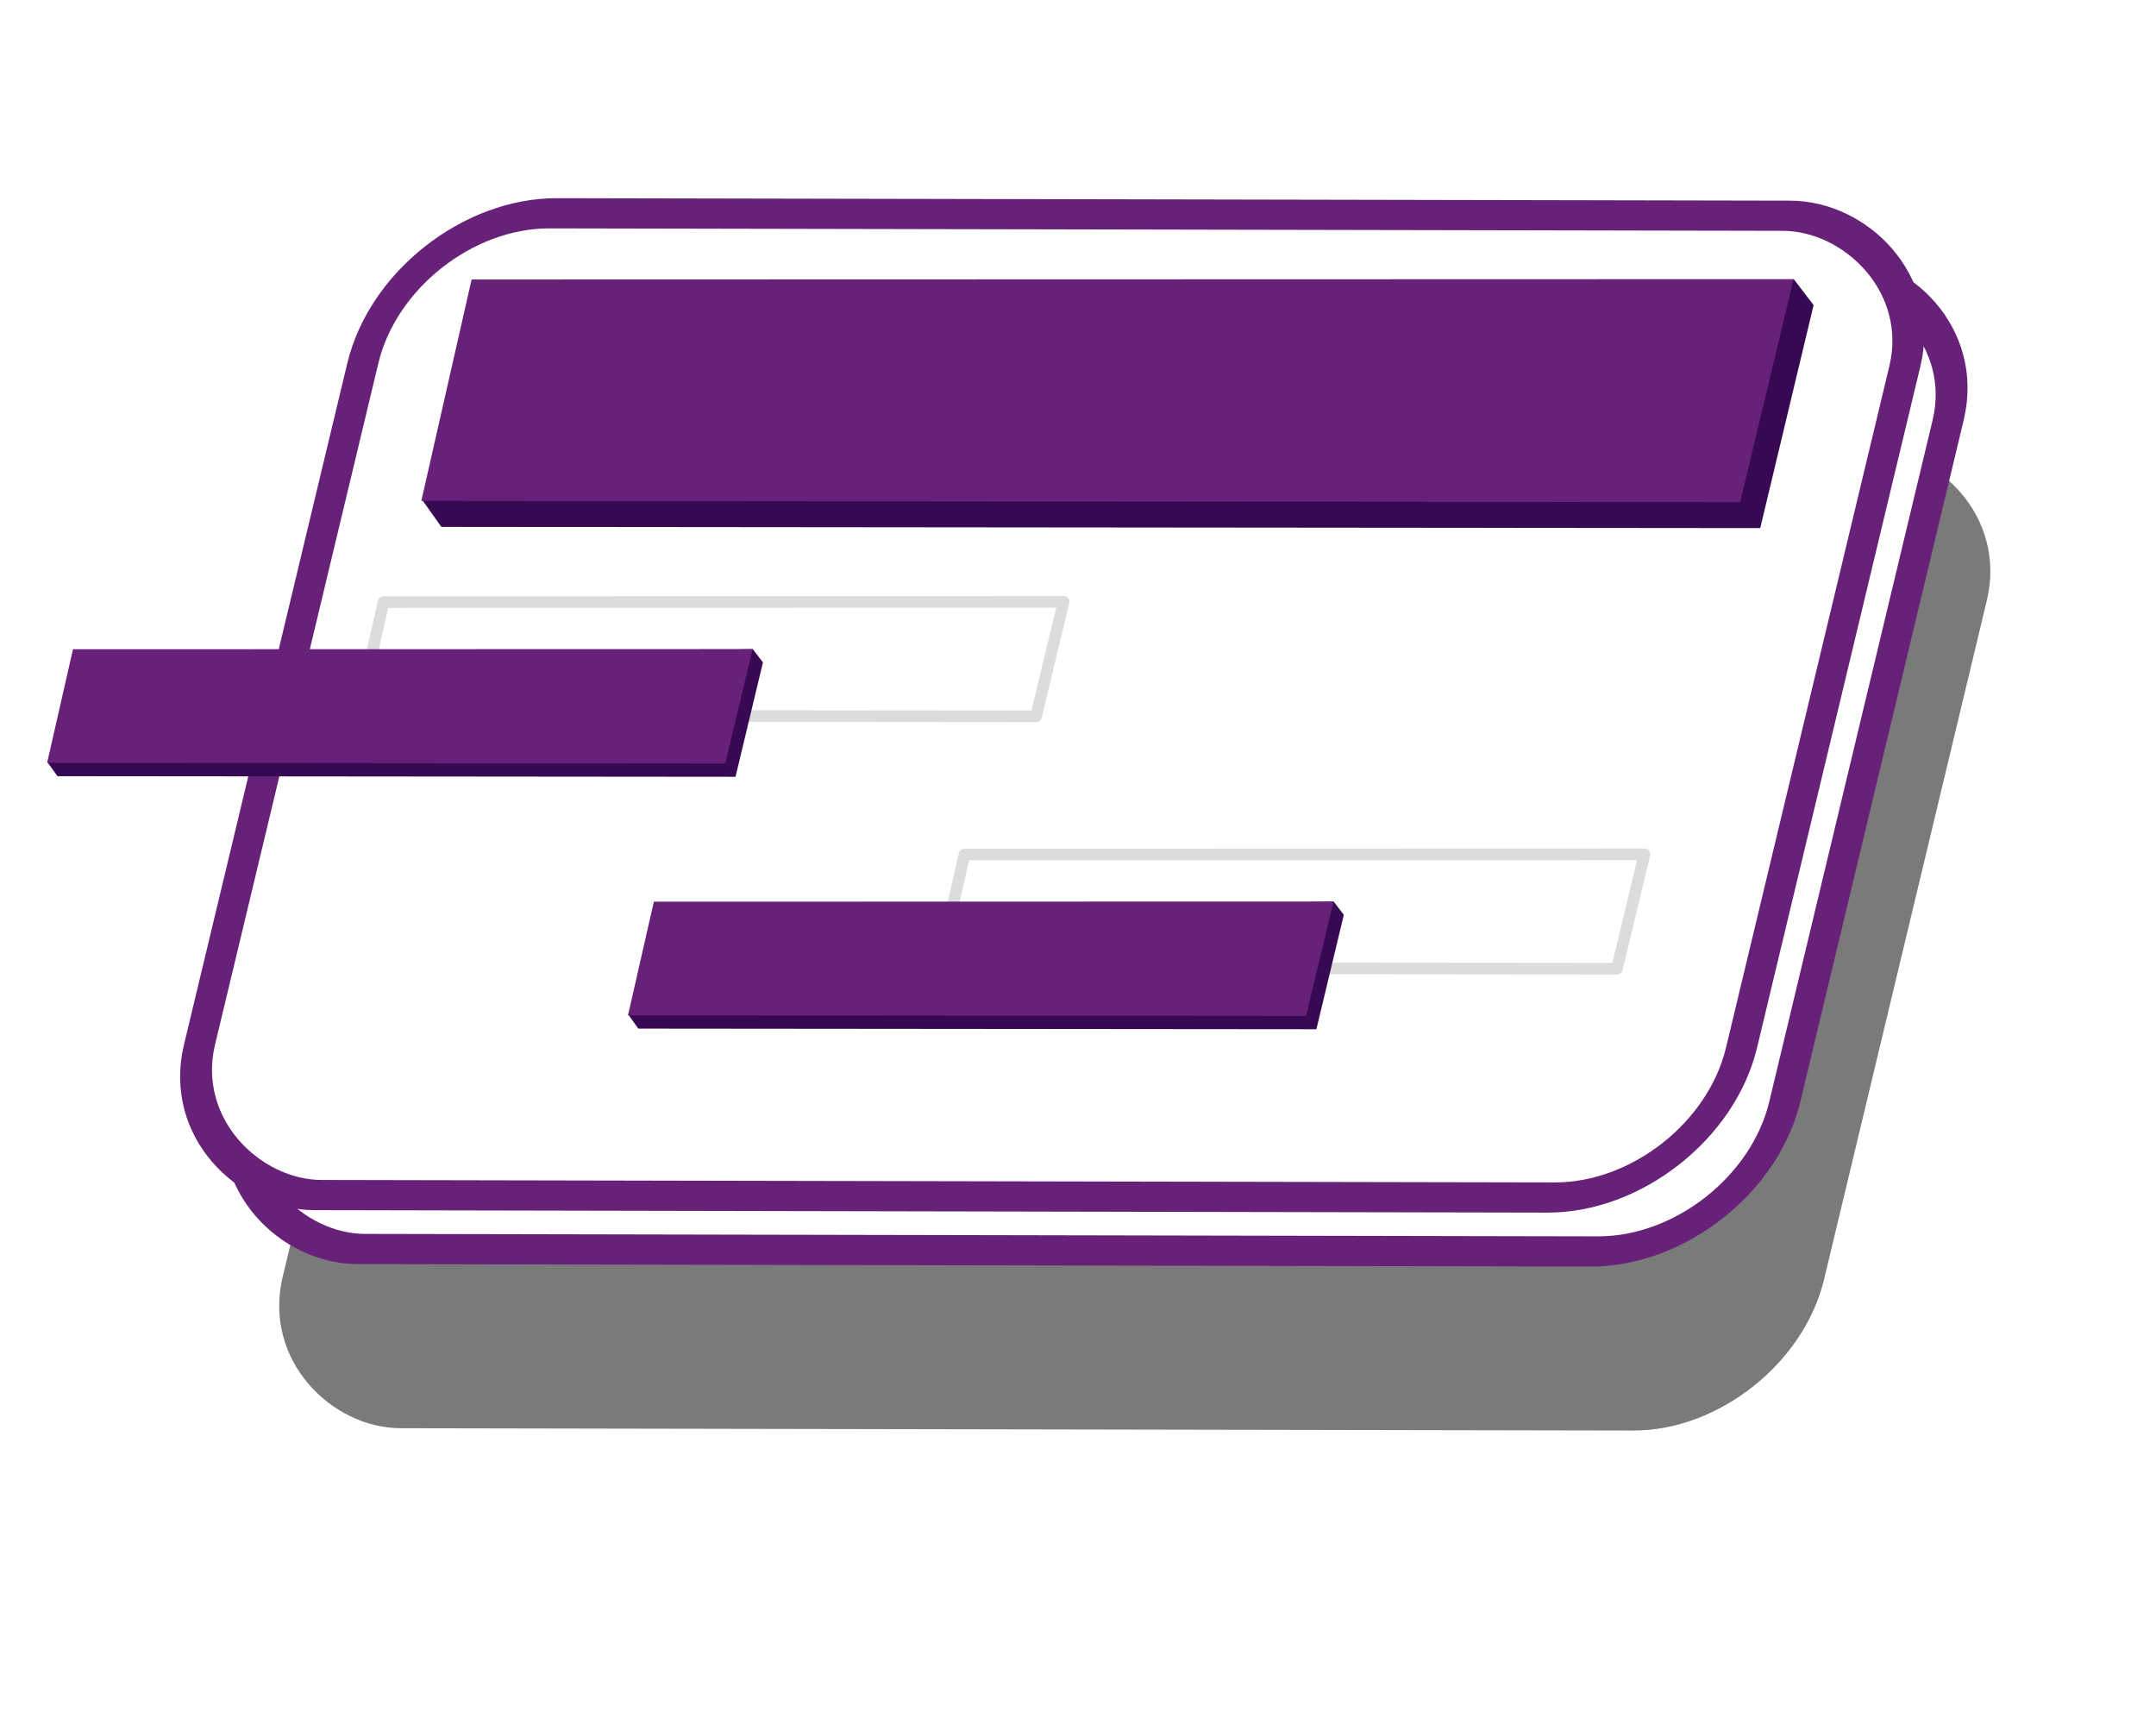
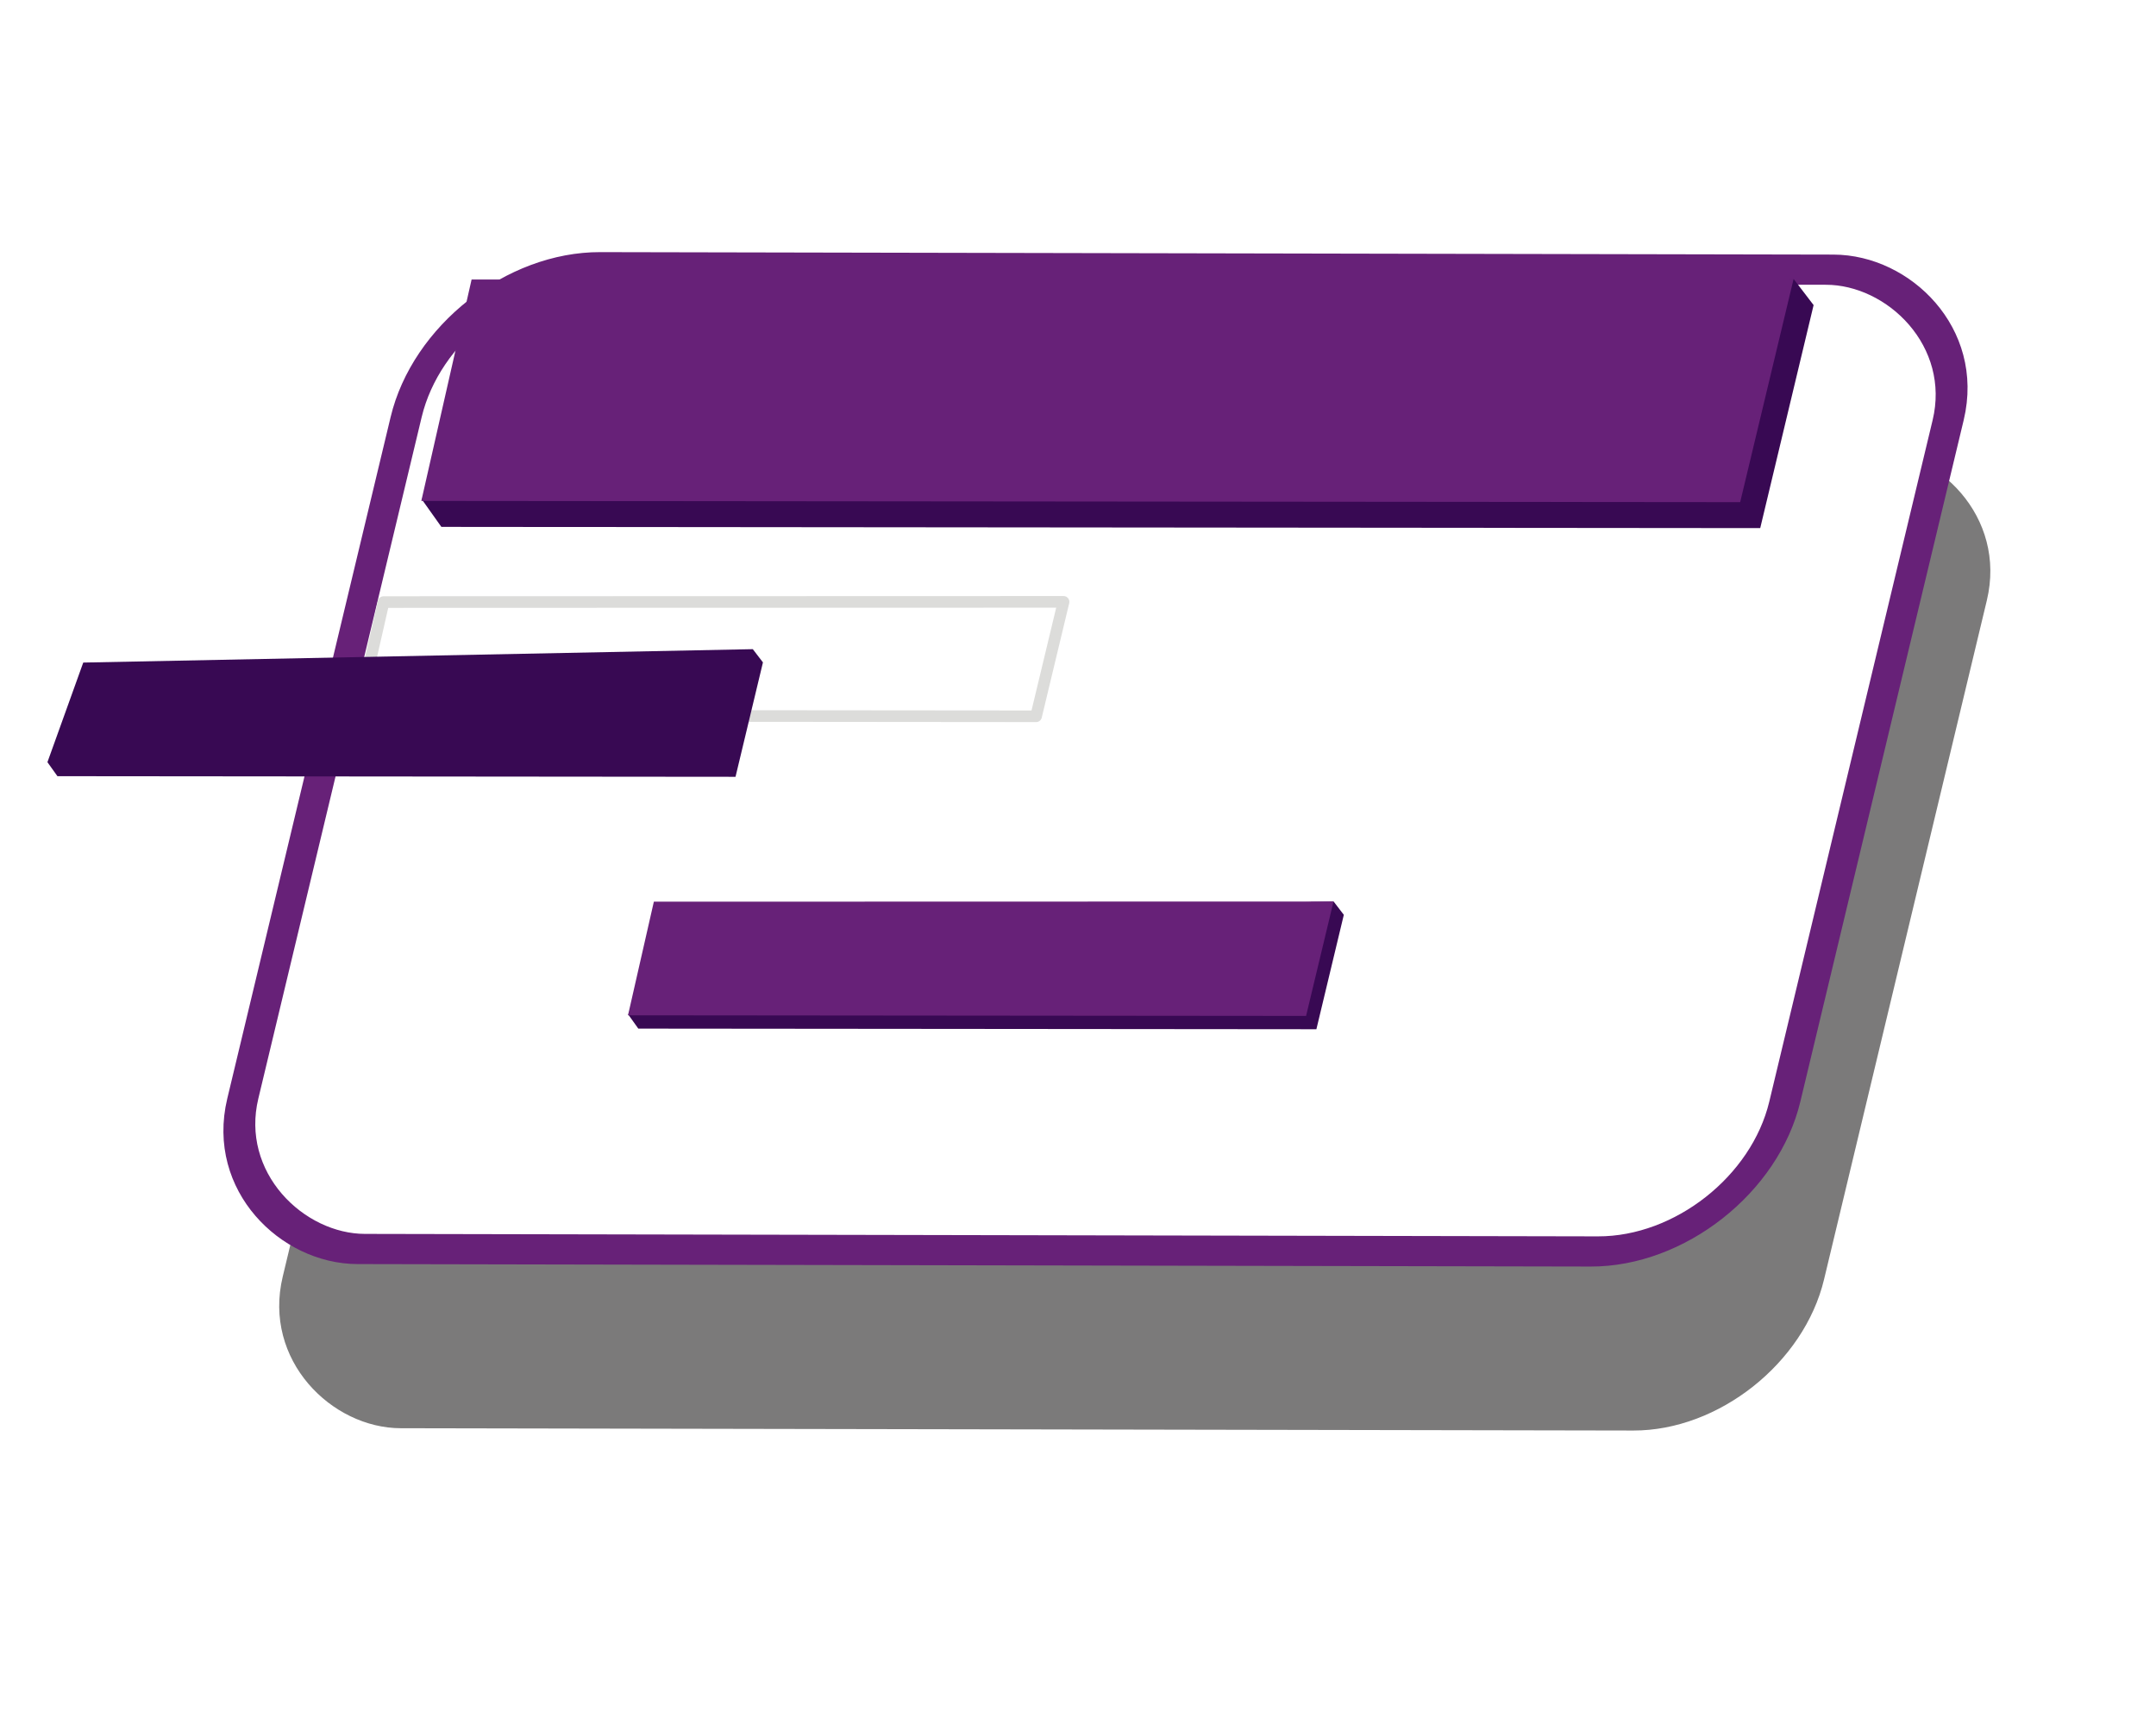
<svg xmlns="http://www.w3.org/2000/svg" xmlns:ns1="http://www.inkscape.org/namespaces/inkscape" xmlns:ns2="http://sodipodi.sourceforge.net/DTD/sodipodi-0.dtd" width="200" height="160" viewBox="0 0 52.917 42.333" version="1.1" id="svg1" ns1:version="1.3.1 (9b9bdc1480, 2023-11-25, custom)" ns2:docname="banner-frame-css.svg">
  <ns2:namedview id="namedview1" pagecolor="#ffffff" bordercolor="#000000" borderopacity="0.25" ns1:showpageshadow="2" ns1:pageopacity="0.0" ns1:pagecheckerboard="0" ns1:deskcolor="#d1d1d1" ns1:document-units="px" ns1:zoom="2" ns1:cx="85" ns1:cy="115" ns1:window-width="1310" ns1:window-height="704" ns1:window-x="0" ns1:window-y="0" ns1:window-maximized="1" ns1:current-layer="layer1" showgrid="false" />
  <defs id="defs1">
    <filter ns1:collect="always" style="color-interpolation-filters:sRGB" id="filter1" x="-0.279" y="-0.181" width="1.559" height="1.363">
      <feGaussianBlur ns1:collect="always" stdDeviation="2.668" id="feGaussianBlur1" />
    </filter>
  </defs>
  <g ns1:label="Camada 1" ns1:groupmode="layer" id="layer1">
    <rect style="mix-blend-mode:normal;fill:#7b7a7a;fill-opacity:1;stroke:none;stroke-width:0.707;stroke-linecap:round;stroke-linejoin:round;stroke-miterlimit:0;stroke-dasharray:none;stroke-dashoffset:21.3;stroke-opacity:1;filter:url(#filter1)" id="rect1-2" width="22.923" height="35.289" x="26.172" y="18.595" transform="matrix(-0.252,1.051,1.072,0.002,-1.513,-16.593)" ry="3.533" />
    <rect style="opacity:1;fill:#ffffff;fill-opacity:1;stroke:#672178;stroke-width:0.762;stroke-linecap:round;stroke-linejoin:round;stroke-miterlimit:0;stroke-dasharray:none;stroke-dashoffset:21.3;stroke-opacity:1" id="rect1" width="24.788" height="37.847" x="6.713" y="12.416" transform="matrix(-0.233,0.972,1,0.002,0,0)" ry="3.79" />
-     <rect style="fill:#ffffff;fill-opacity:1;stroke:#672178;stroke-width:0.762;stroke-linecap:round;stroke-linejoin:round;stroke-miterlimit:0;stroke-dasharray:none;stroke-dashoffset:21.3;stroke-opacity:1" id="rect1-5" width="24.788" height="37.847" x="5.354" y="11.037" transform="matrix(-0.233,0.972,1,0.002,0,0)" ry="3.79" />
    <path style="fill:#380953;fill-opacity:1;stroke:none;stroke-width:0.285;stroke-linecap:round;stroke-linejoin:round;stroke-miterlimit:0;stroke-dashoffset:21.3" d="m 12.067,7.496 31.963,-0.641 0.483,0.632 -1.31,5.473 -32.37,-0.03 -0.477,-0.671 z" id="path1-6-6" ns2:nodetypes="ccccccc" />
    <path style="fill:#672178;fill-opacity:1;stroke:none;stroke-width:0.285;stroke-linecap:round;stroke-linejoin:round;stroke-miterlimit:0;stroke-dashoffset:21.3" d="m 11.575,6.859 32.446,-0.009 -1.31,5.473 -32.37,-0.03 z" id="path1-6" ns2:nodetypes="ccccc" />
    <path style="fill:none;fill-opacity:1;stroke:#dcdcda;stroke-width:0.285;stroke-linecap:round;stroke-linejoin:round;stroke-miterlimit:0;stroke-dasharray:none;stroke-dashoffset:21.3;stroke-opacity:1" d="m 9.415,14.775 16.689,-0.005 -0.674,2.808 -16.65,-0.015 z" id="path1-6-9-3" ns2:nodetypes="ccccc" />
    <g id="g1" transform="matrix(1.072,0,0,1.082,-10.81,-4.085)">
      <path style="fill:#380953;fill-opacity:1;stroke:none;stroke-width:0.136;stroke-linecap:round;stroke-linejoin:round;stroke-miterlimit:0;stroke-dashoffset:21.3" d="m 11.99,18.803 15.33,-0.304 0.232,0.3 -0.628,2.595 -15.525,-0.014 -0.229,-0.318 z" id="path1-6-6-5" ns2:nodetypes="ccccccc" />
-       <path style="fill:#672178;fill-opacity:1;stroke:none;stroke-width:0.136;stroke-linecap:round;stroke-linejoin:round;stroke-miterlimit:0;stroke-dashoffset:21.3" d="m 11.755,18.501 15.561,-0.004 -0.628,2.595 -15.525,-0.014 z" id="path1-6-9" ns2:nodetypes="ccccc" />
    </g>
-     <path style="fill:none;fill-opacity:1;stroke:#dcdcda;stroke-width:0.285;stroke-linecap:round;stroke-linejoin:round;stroke-miterlimit:0;stroke-dasharray:none;stroke-dashoffset:21.3;stroke-opacity:1" d="M 23.672,20.97 40.361,20.965 39.687,23.773 23.037,23.758 Z" id="path1-6-9-3-3" ns2:nodetypes="ccccc" />
    <g id="g2" transform="matrix(1.072,0,0,1.082,3.447,2.11)">
      <path style="fill:#380953;fill-opacity:1;stroke:none;stroke-width:0.136;stroke-linecap:round;stroke-linejoin:round;stroke-miterlimit:0;stroke-dashoffset:21.3" d="m 11.99,18.803 15.33,-0.304 0.232,0.3 -0.628,2.595 -15.525,-0.014 -0.229,-0.318 z" id="path1-6-6-5-1" ns2:nodetypes="ccccccc" />
      <path style="fill:#672178;fill-opacity:1;stroke:none;stroke-width:0.136;stroke-linecap:round;stroke-linejoin:round;stroke-miterlimit:0;stroke-dashoffset:21.3" d="m 11.755,18.501 15.561,-0.004 -0.628,2.595 -15.525,-0.014 z" id="path1-6-9-9" ns2:nodetypes="ccccc" />
    </g>
  </g>
</svg>